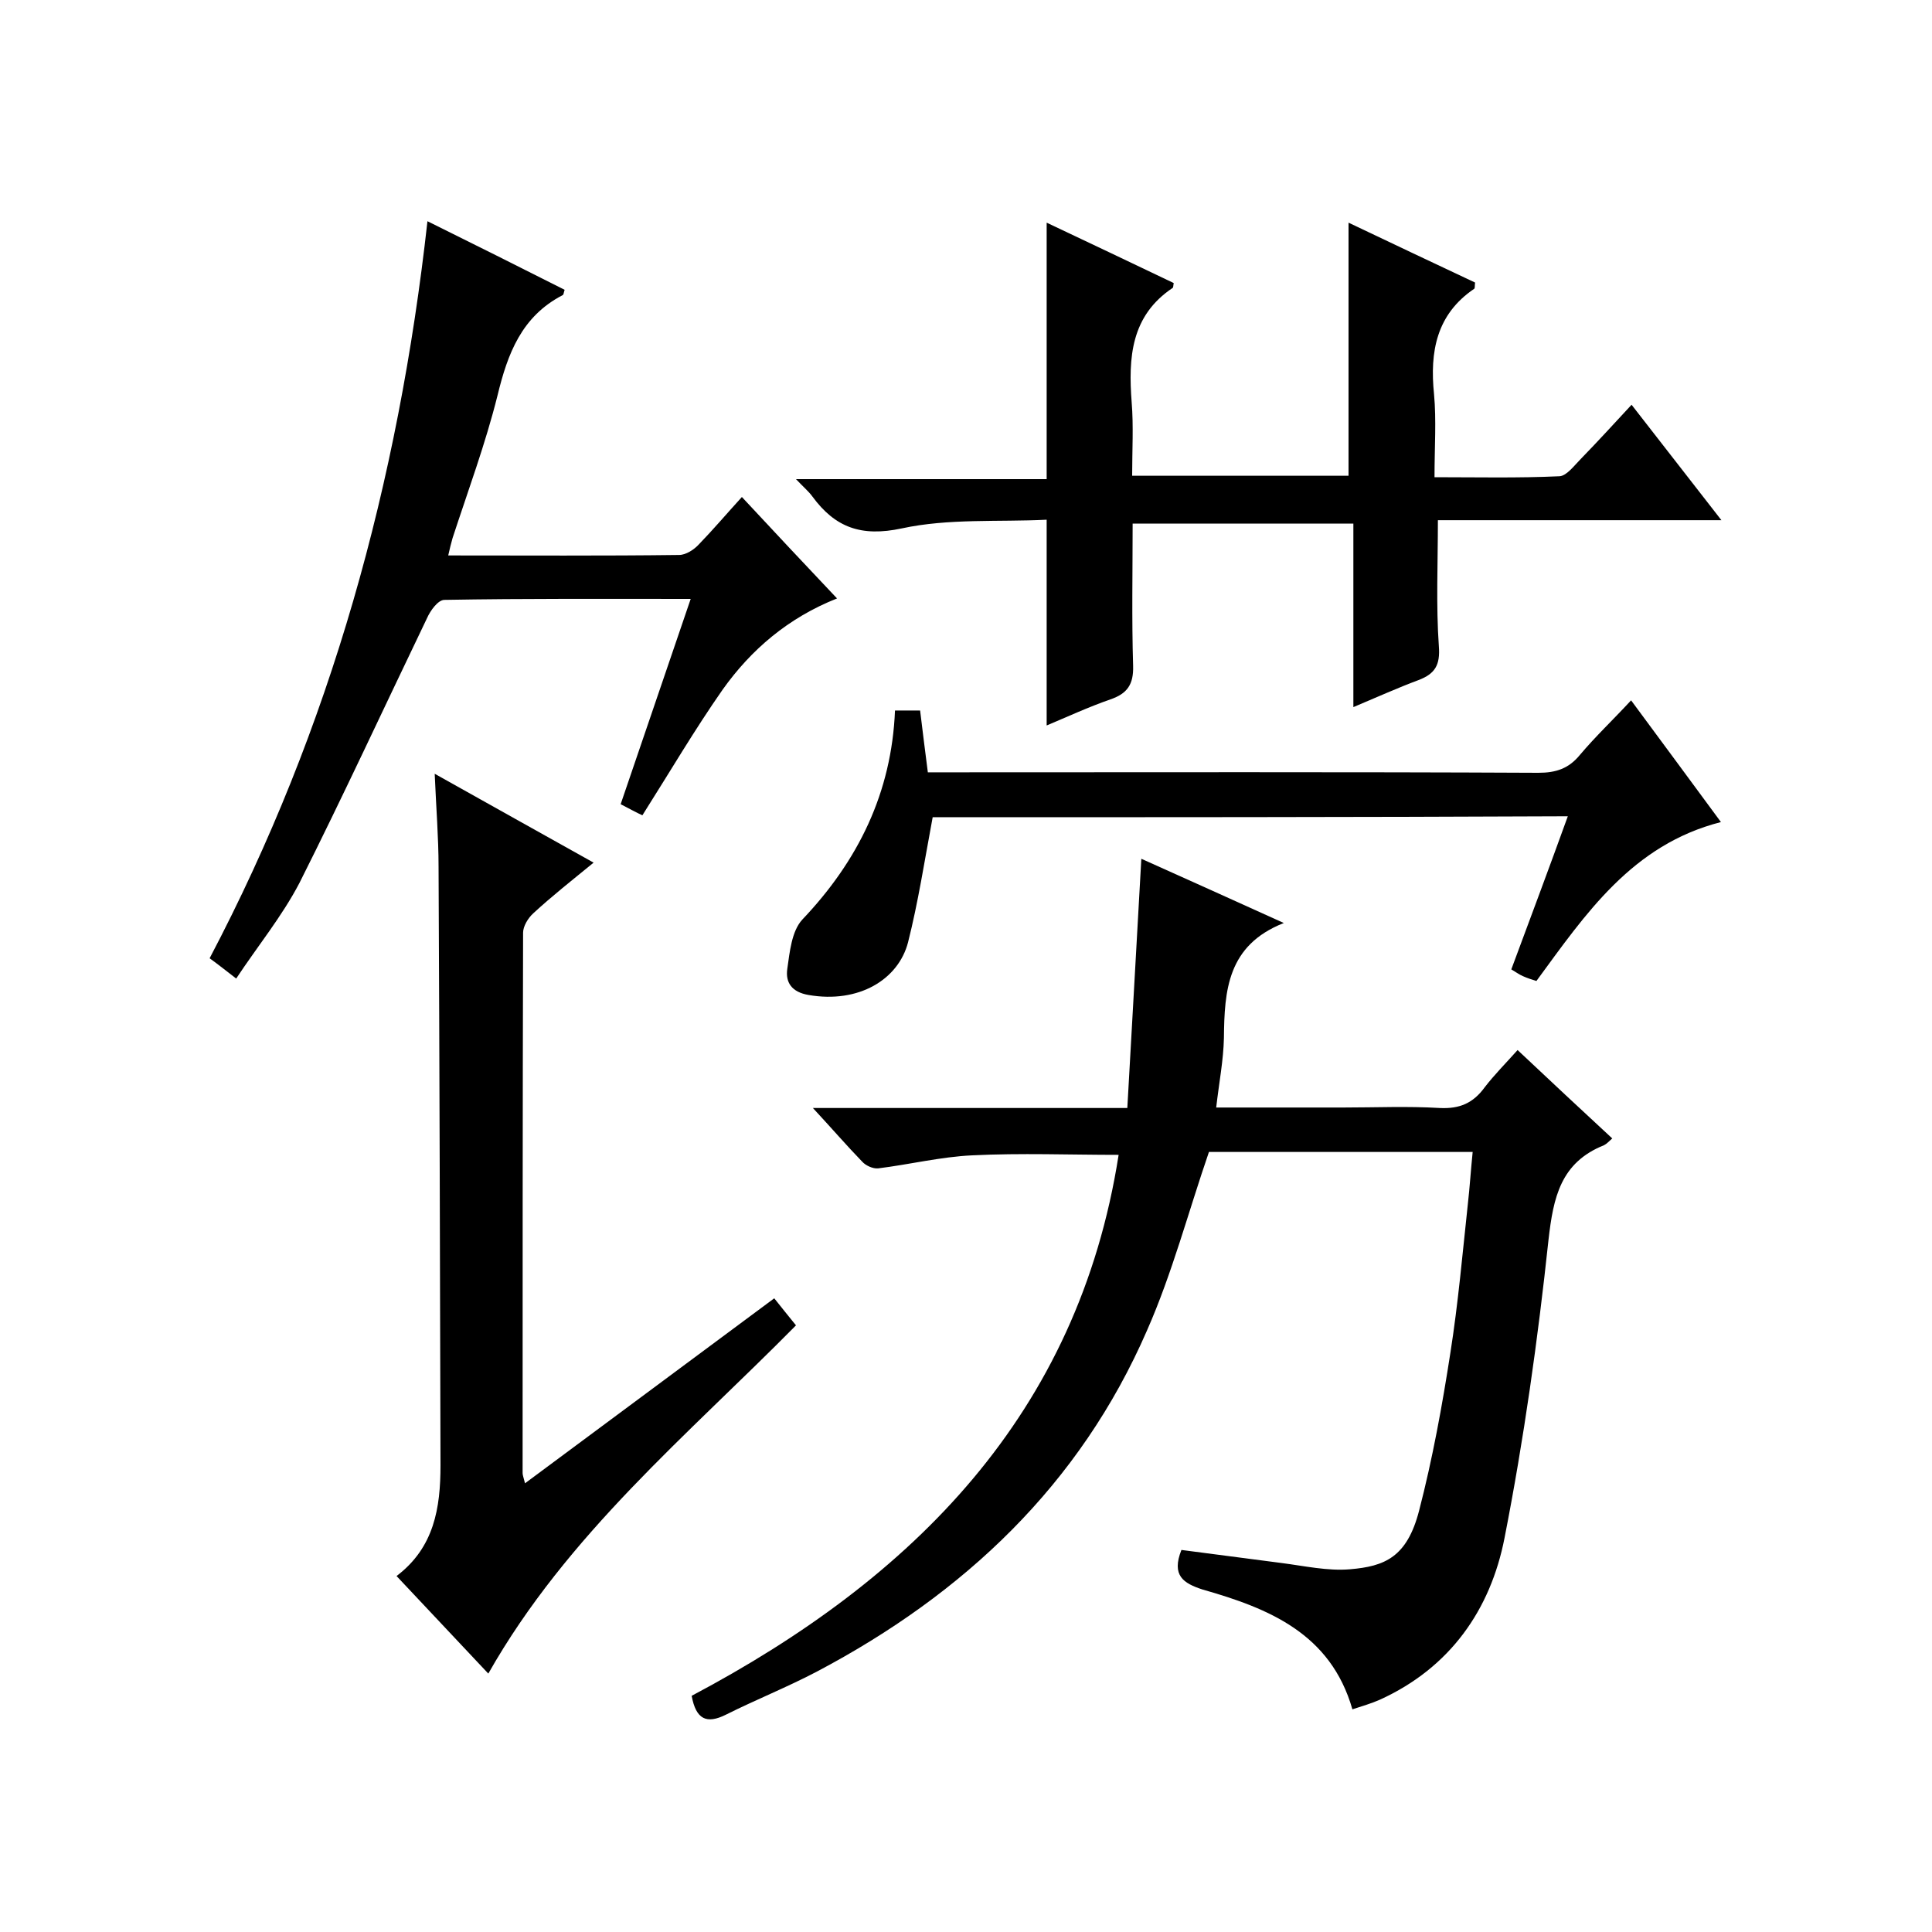
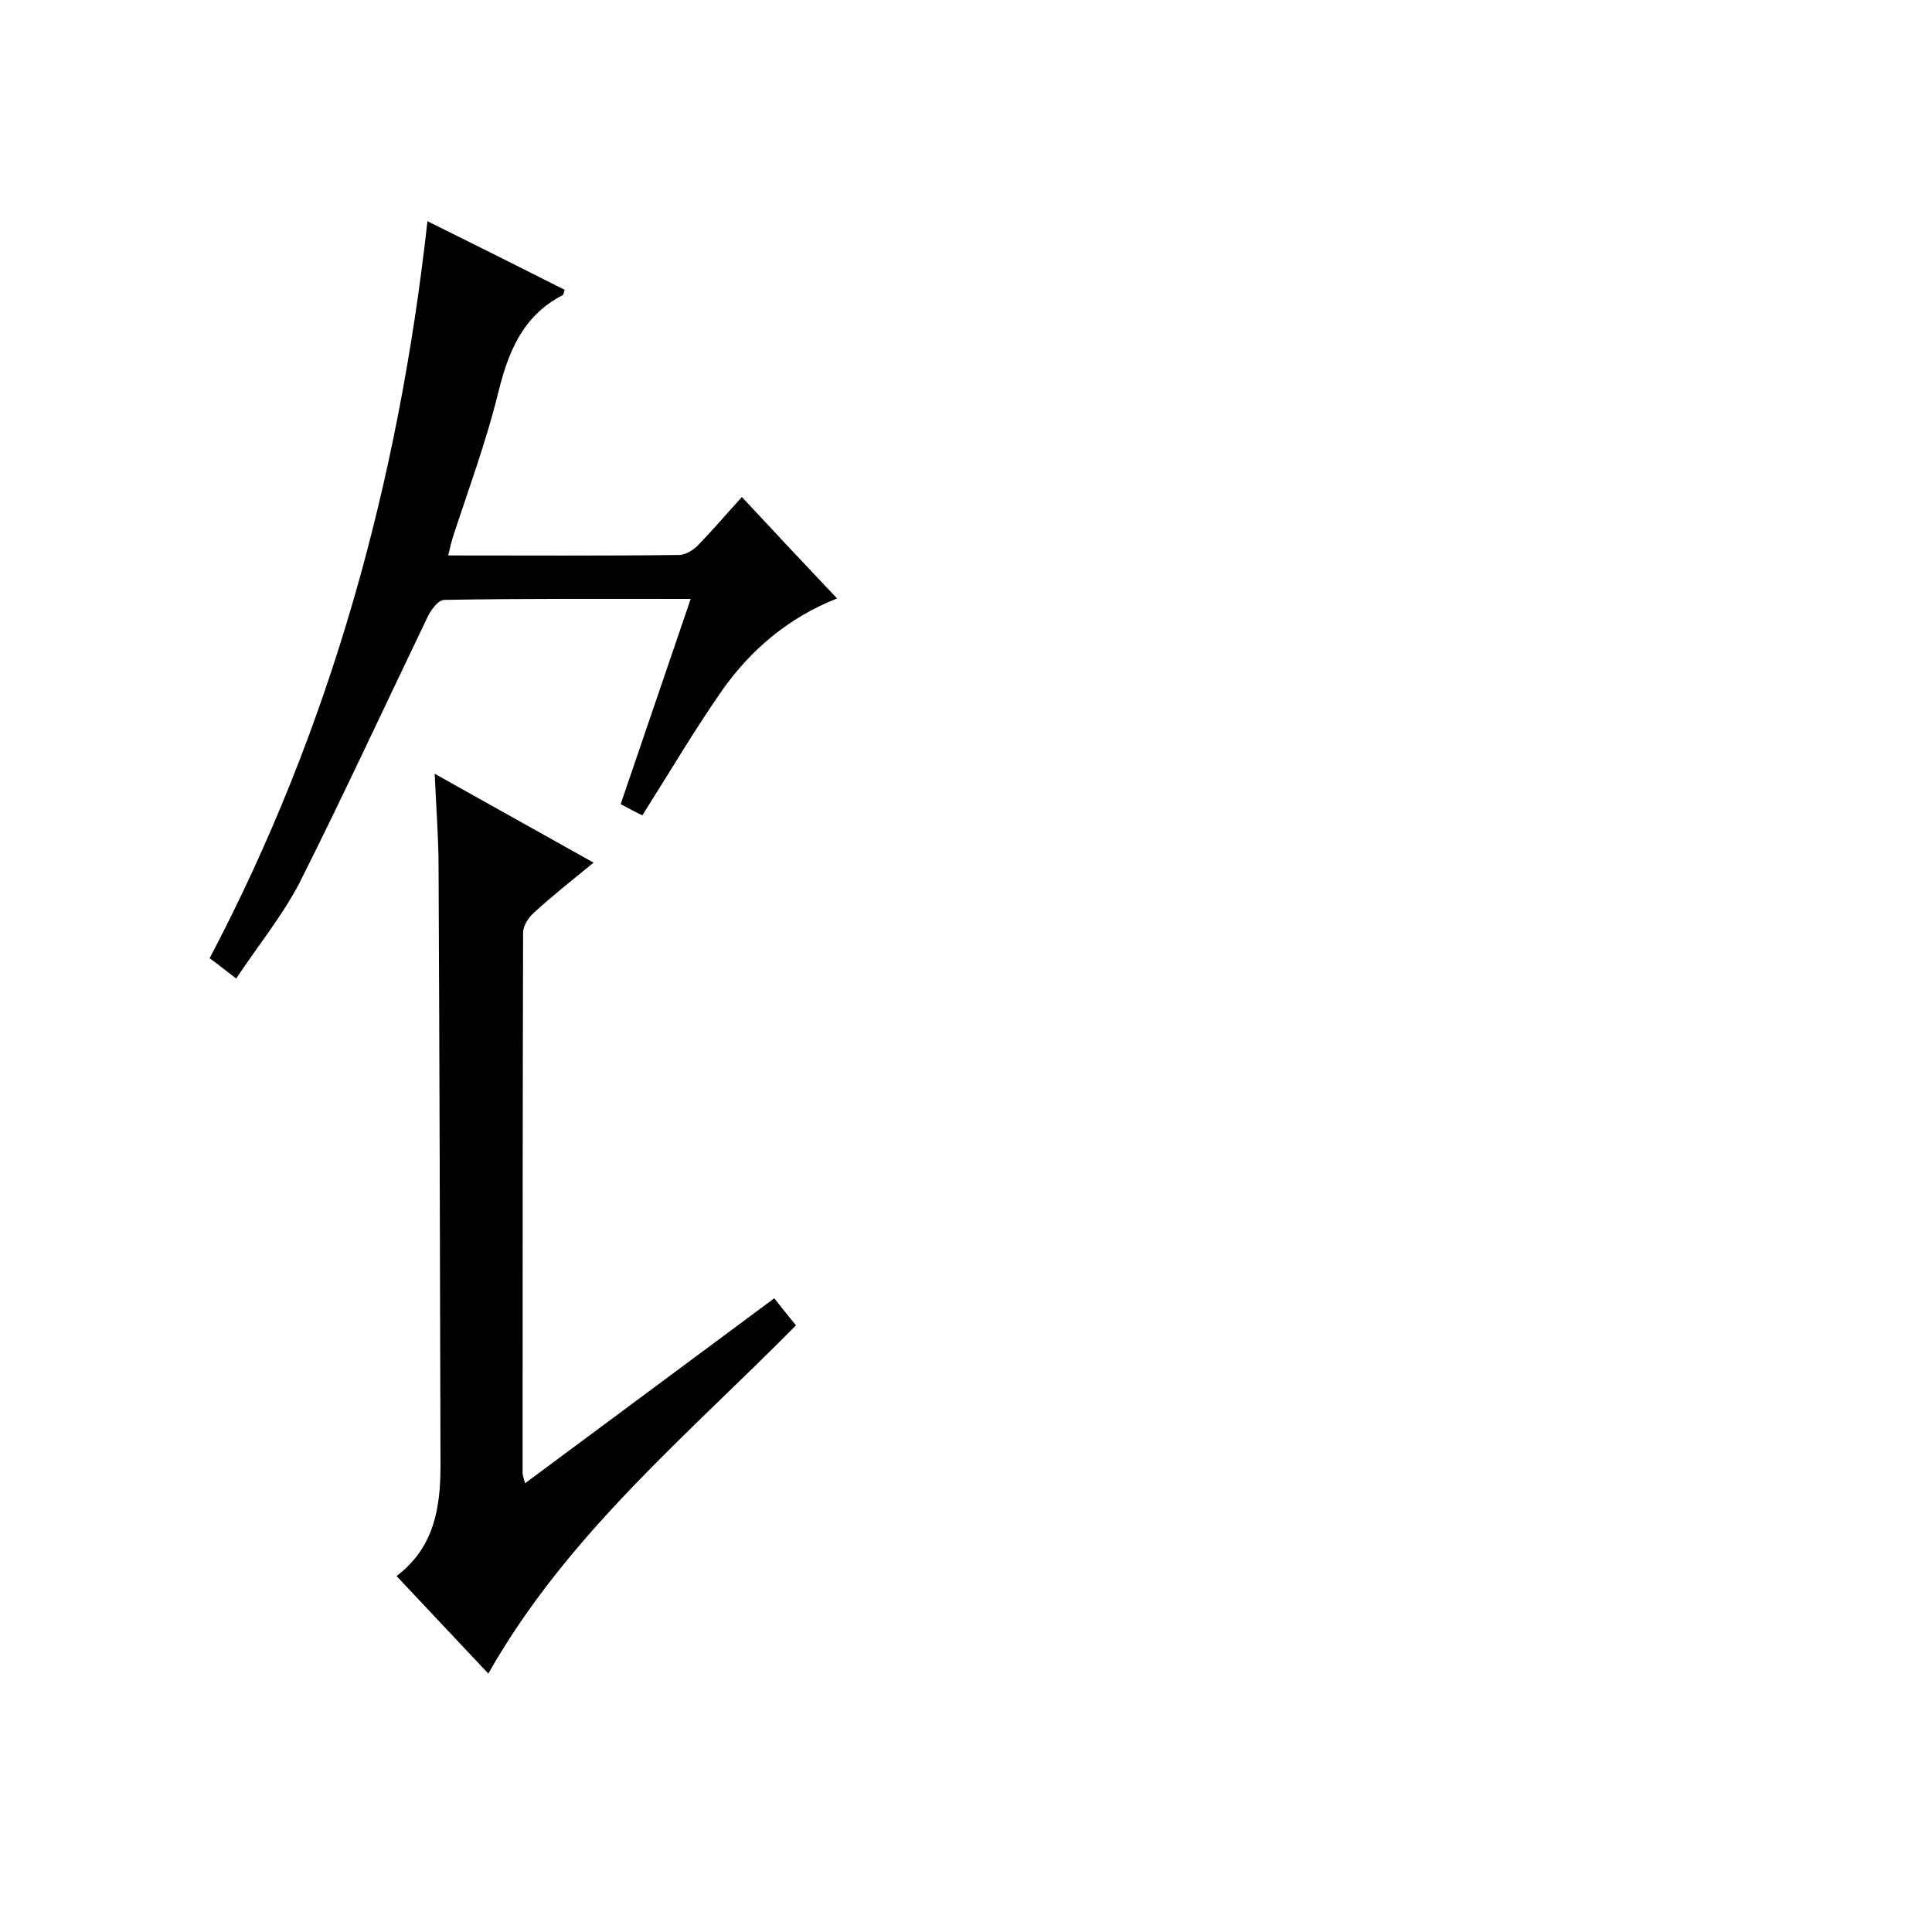
<svg xmlns="http://www.w3.org/2000/svg" enable-background="new 0 0 400 400" viewBox="0 0 400 400">
-   <path d="m244.6 320.9c6.8.9 13.7 1.8 20.7 2.7 4.7.6 9.6 1.7 14.2 1.3 7.2-.6 11.8-2.5 14.3-12.1 2.8-10.8 4.8-21.8 6.5-32.8 1.6-10.2 2.5-20.5 3.6-30.7.4-3.5.6-6.9 1-10.8-18.6 0-37.1 0-54.6 0-4.3 12.5-7.6 25.1-12.8 36.9-13.9 32-37.9 54.6-68.4 70.7-6.1 3.2-12.6 5.8-18.8 8.9-4 2-6.2 1-7.1-3.9 45.9-24.3 80-58.3 88.4-112-10.1 0-20.2-.4-30.3.1-6.5.3-13 1.9-19.5 2.7-1.1.1-2.6-.6-3.3-1.4-3.2-3.3-6.3-6.9-10.2-11.1h65.1c1-17.3 1.9-34.1 2.9-51.6 9.6 4.3 18.9 8.5 29.5 13.3-11.7 4.6-12.3 14-12.4 23.8-.1 4.6-1 9.2-1.6 14.4h26.3c6.7 0 13.3-.3 20 .1 4.1.2 6.9-1 9.3-4.3 2-2.6 4.3-4.9 6.8-7.7 6.7 6.3 13.1 12.3 19.6 18.3-.7.6-1.1 1.1-1.7 1.4-9 3.6-10.5 10.8-11.5 19.6-2.2 20.6-5.1 41.3-9.1 61.7-2.9 14.9-11.3 26.9-25.8 33.5-1.8.8-3.6 1.3-5.7 2-4.5-15.7-17.3-20.9-31-24.8-4-1.3-6.5-2.9-4.4-8.2z" />
-   <path d="m216.7 150.2c0-14.5 0-28.1 0-42.6-10 .5-20.3-.3-30 1.8-8.4 1.8-13.8-.2-18.5-6.6-.8-1.1-1.8-1.9-3.4-3.6h51.9c0-18 0-35.4 0-53.1 8.7 4.1 17.5 8.3 26.3 12.5-.1.7-.1.9-.2 1-8.7 5.8-9.2 14.5-8.5 23.7.4 4.9.1 9.9.1 15.2h44.8c0-17.3 0-34.7 0-52.4 8.8 4.2 17.5 8.3 26.2 12.4-.1.7 0 1.2-.2 1.3-7.8 5.3-9.2 13-8.3 21.8.5 5.4.1 11 .1 17.2 8.7 0 17.3.2 25.9-.2 1.5-.1 3.1-2.3 4.5-3.7 3.4-3.5 6.6-7 10.4-11.1 6.4 8.2 12.2 15.7 18.6 23.9-20.1 0-39.3 0-58.7 0 0 9-.4 17.6.2 26.1.3 3.9-.8 5.7-4.2 7-4.3 1.6-8.5 3.5-13.5 5.6 0-12.9 0-25.2 0-38-15.5 0-30.3 0-45.7 0 0 9.9-.2 19.7.1 29.5.1 3.8-1.2 5.7-4.7 6.9-4.6 1.6-8.9 3.6-13.2 5.4z" />
  <path d="m108.7 307.1c17.4-12.9 34.2-25.4 51.6-38.3 1.4 1.8 2.9 3.6 4.5 5.6-22.3 22.6-47.4 43.3-63.7 72.1-6.1-6.5-12.4-13.2-19-20.2 7.8-5.9 9.1-14.1 9.1-22.9-.1-41.3-.2-82.6-.4-123.9 0-6.1-.5-12.2-.8-19.3 11.4 6.4 22 12.3 32.9 18.4-4.4 3.6-8.6 6.9-12.5 10.5-1.1 1-2.1 2.7-2.1 4-.1 37.3-.1 74.6-.1 111.9 0 .4.2.9.5 2.1z" />
  <path d="m48.9 202.6c-2.2-1.7-3.7-2.9-5.5-4.2 25.1-47.7 39.1-98.6 45.1-152.6 9.7 4.8 19.1 9.5 28.4 14.2-.2.6-.2 1-.4 1.1-8.5 4.4-11.4 12.1-13.5 20.8-2.5 10-6.1 19.7-9.3 29.5-.3 1.1-.6 2.2-.9 3.6 16.2 0 32 .1 47.8-.1 1.4 0 3.1-1.1 4.1-2.2 3-3.1 5.8-6.4 8.9-9.8 6.5 7 12.9 13.8 19.7 21-10.1 4-17.8 10.6-23.7 18.9-5.8 8.3-10.9 17-16.6 26-1.1-.5-2.6-1.3-4.5-2.3 4.8-14.1 9.6-28.1 14.5-42.5-17.4 0-34.2-.1-51 .2-1.3 0-2.9 2.2-3.6 3.8-8.8 18.3-17.3 36.7-26.4 54.8-3.6 6.9-8.6 13-13.1 19.8z" />
-   <path d="m193.1 169.2c-1.7 9.1-3 17.6-5.1 25.9-2 7.7-10.2 12.7-20.6 10.9-3.5-.6-4.8-2.6-4.4-5.4.5-3.5.9-7.8 3.1-10.2 11.6-12.2 18.5-26.3 19.2-43.3h5.2c.5 4.1 1 8.2 1.6 12.8h5.4c40.3 0 80.6-.1 121 .1 3.7 0 6.3-.9 8.6-3.7 3.2-3.8 6.8-7.2 10.6-11.3 6.5 8.8 12.5 16.9 18.6 25.2-18.4 4.7-28 19-38.2 32.9-1-.3-1.9-.6-2.8-1-.7-.3-1.4-.8-2.4-1.4 3.9-10.5 7.8-20.9 11.7-31.7-44.2.2-88.1.2-131.5.2z" />
</svg>